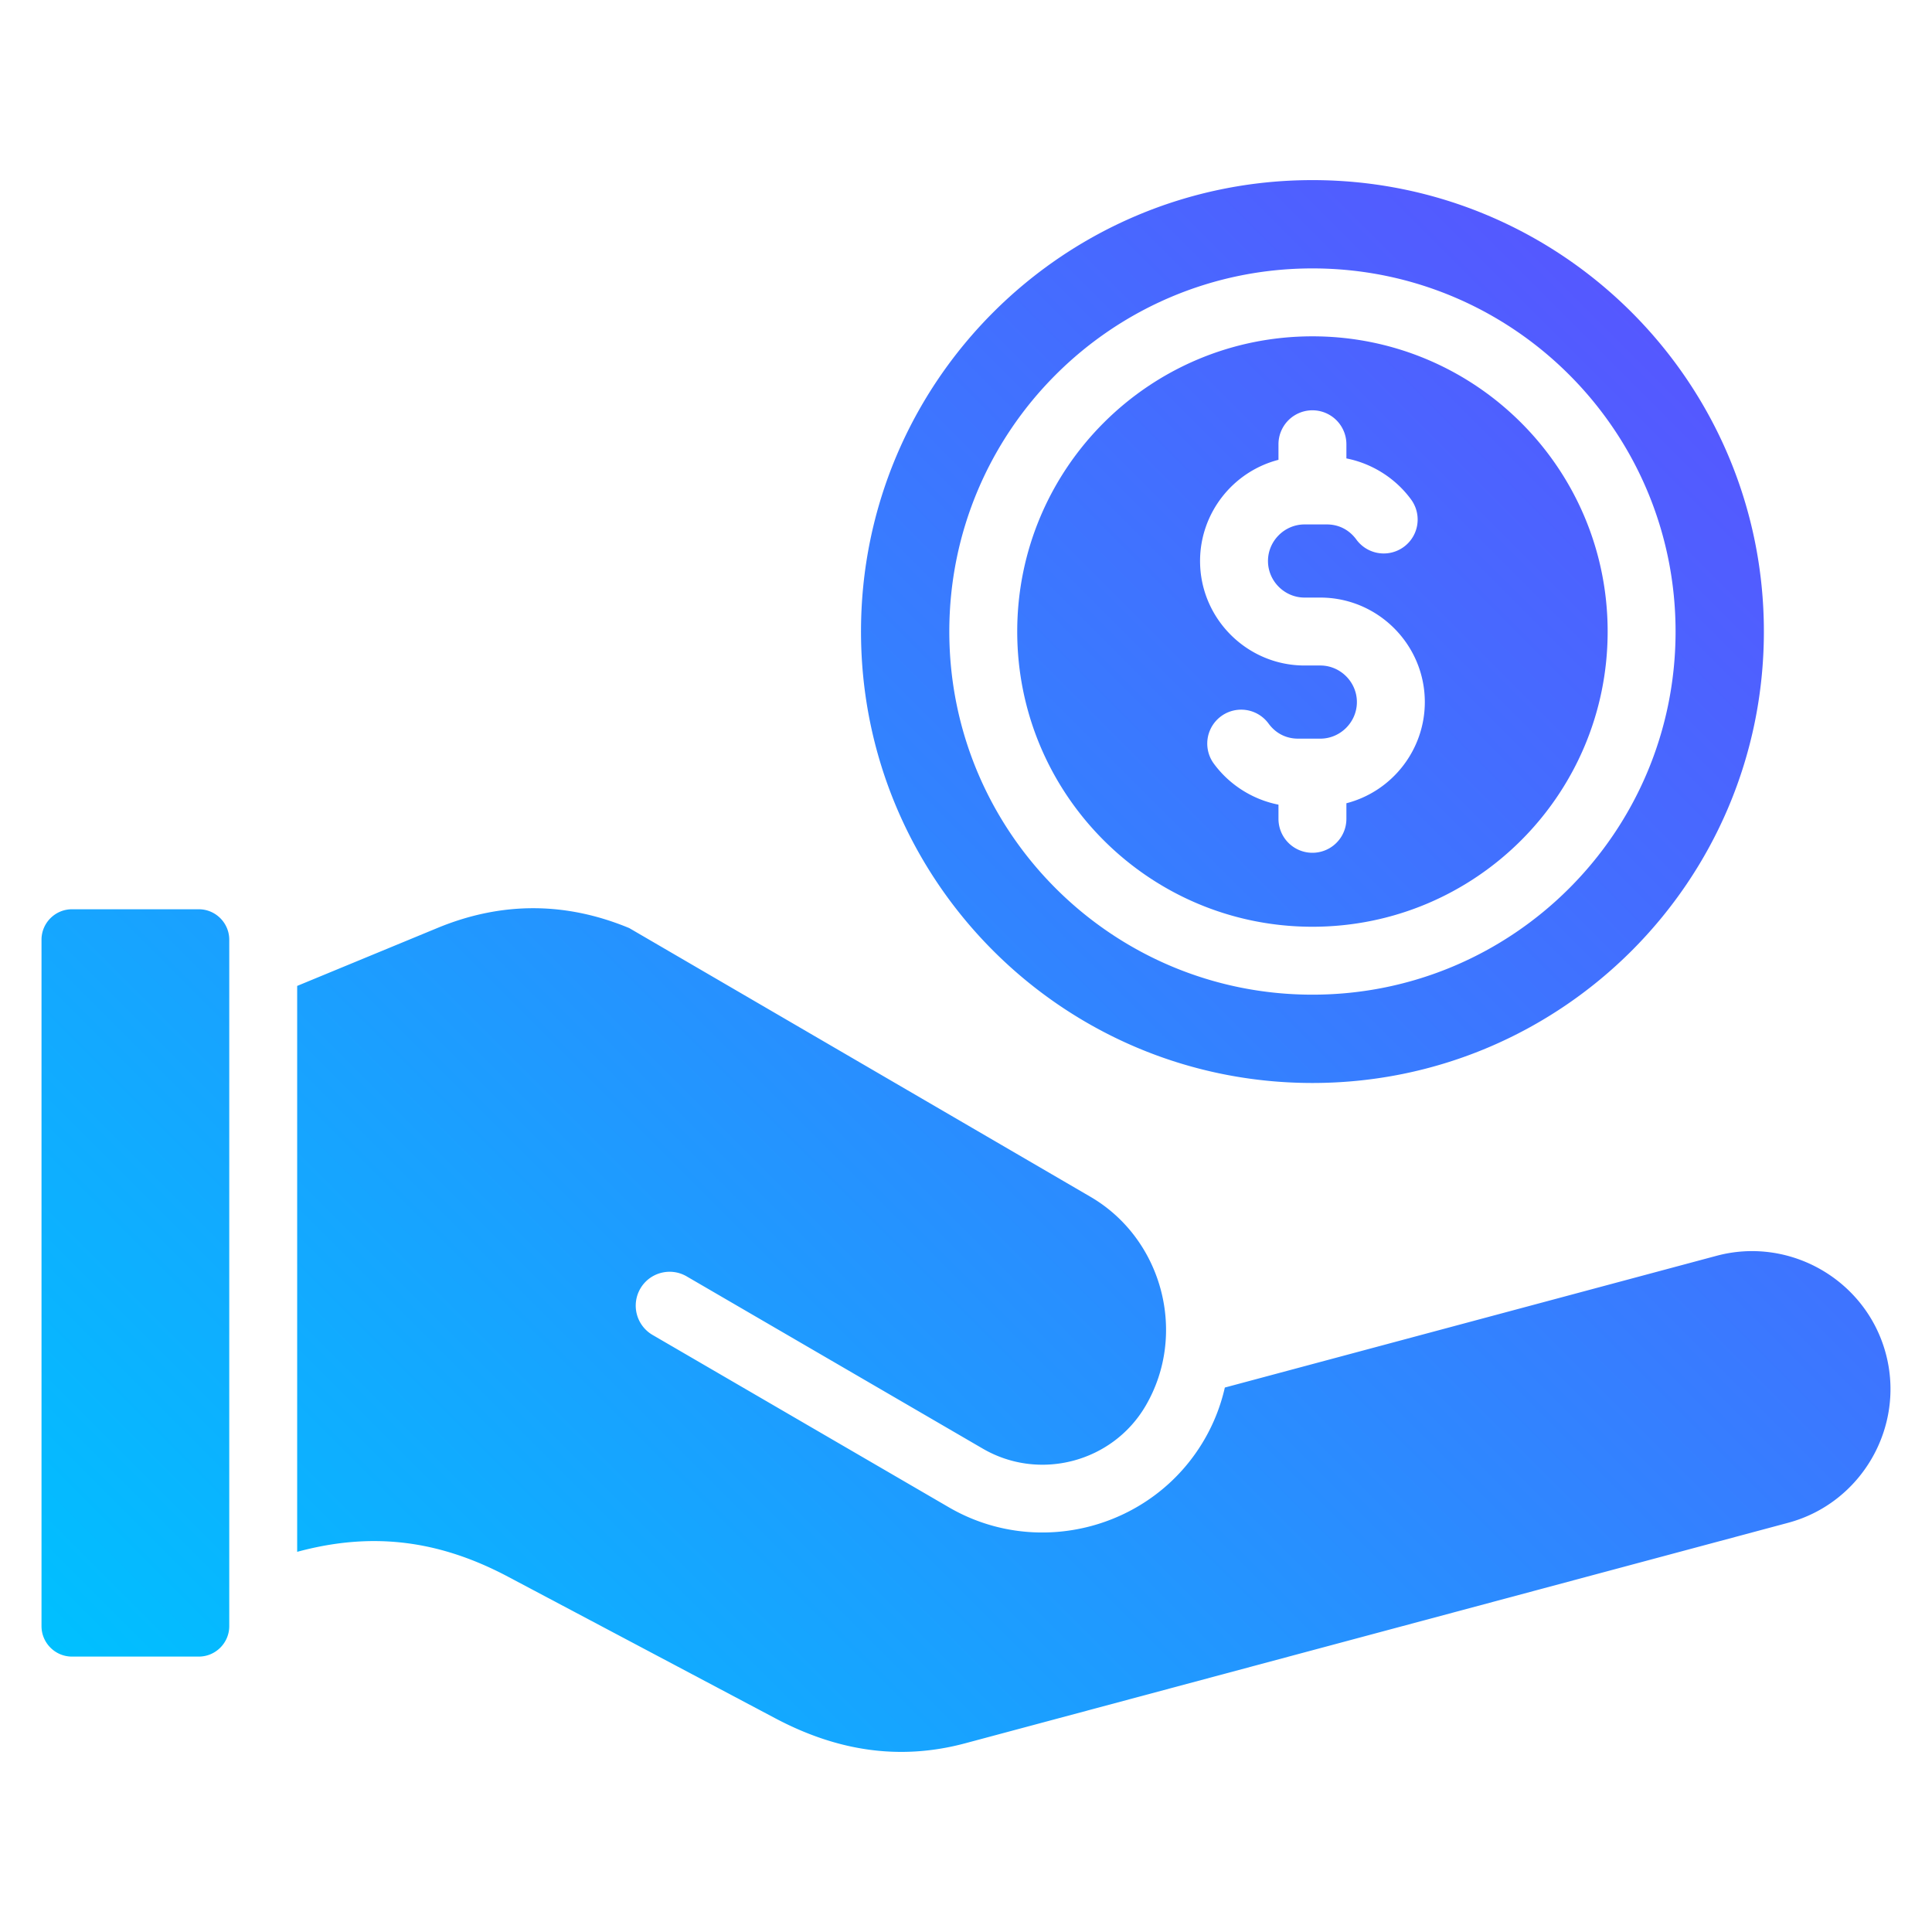
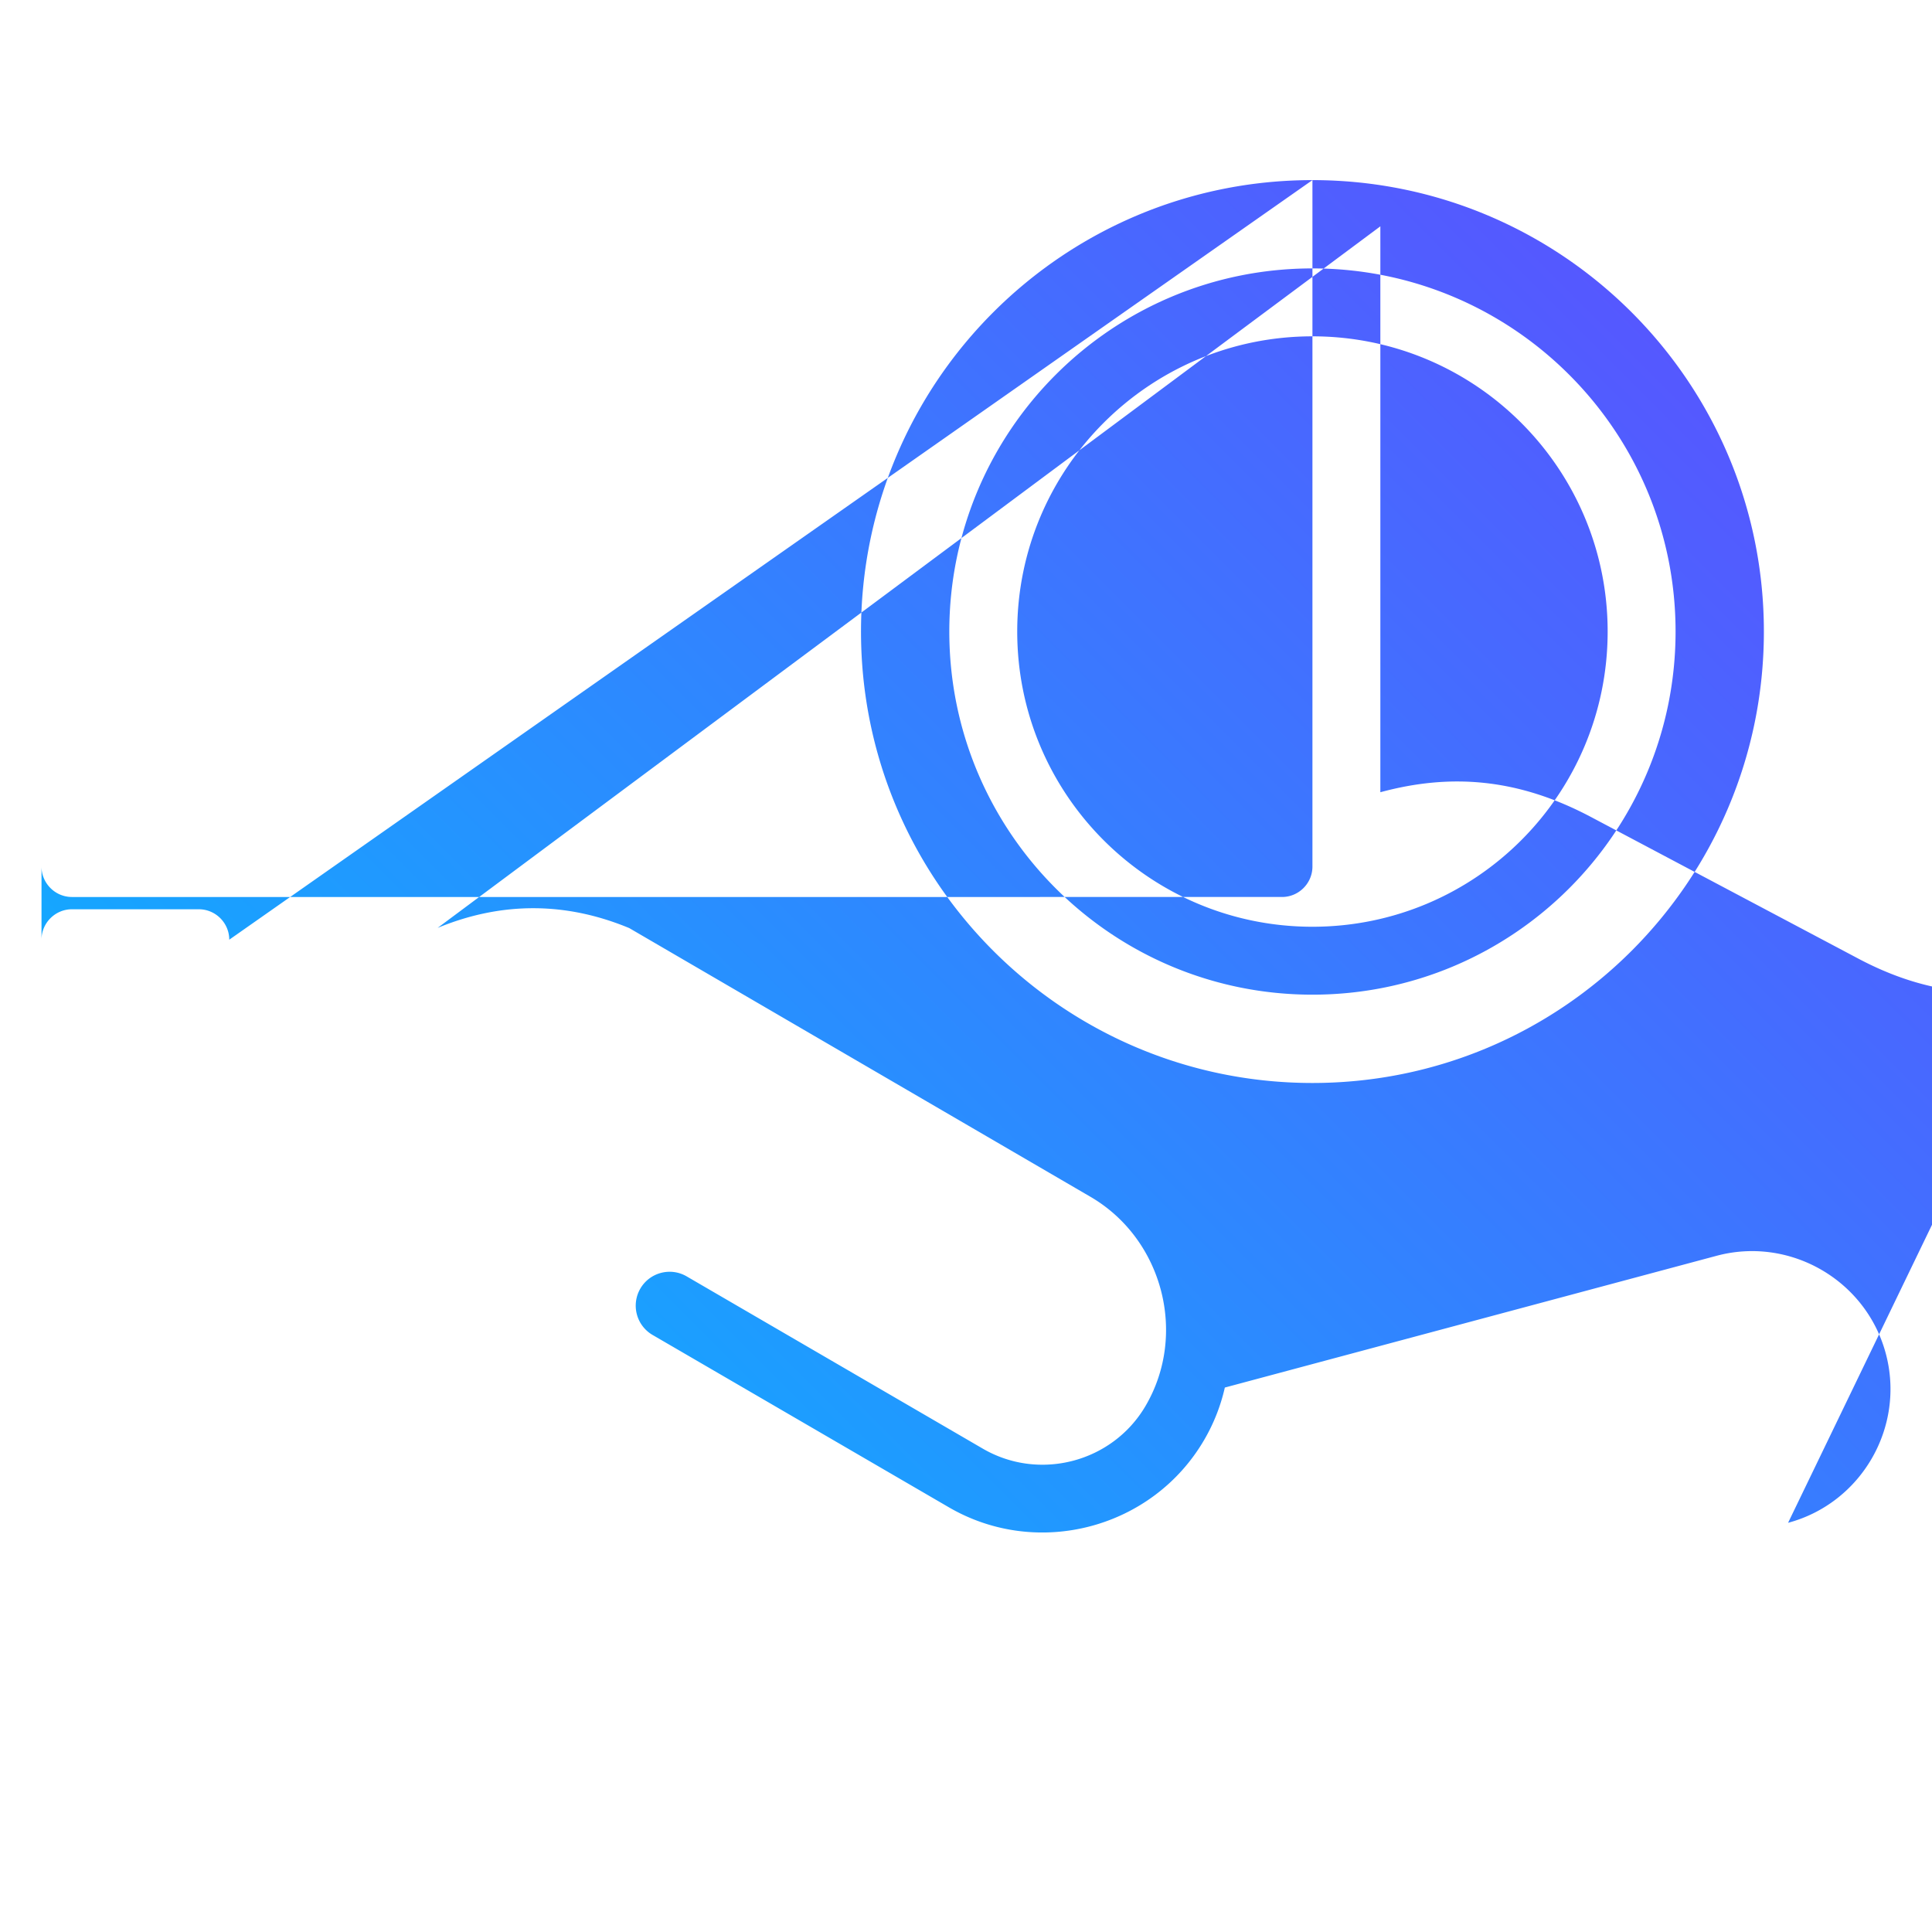
<svg xmlns="http://www.w3.org/2000/svg" width="512" height="512" x="0" y="0" viewBox="0 0 512 512" style="enable-background:new 0 0 512 512" xml:space="preserve" class="">
  <g>
    <linearGradient id="a" x1="73.62" x2="460.074" y1="496.893" y2="110.439" gradientUnits="userSpaceOnUse">
      <stop stop-opacity="1" stop-color="#00c0ff" offset="0" />
      <stop stop-opacity="1" stop-color="#5558ff" offset="1" />
    </linearGradient>
-     <path fill="url(#a)" fill-rule="evenodd" d="M347.81 47.73c66.074 0 119.637 53.563 119.637 119.636 0 66.072-53.563 119.636-119.637 119.636-66.07 0-119.635-53.563-119.635-119.636 0-66.074 53.564-119.636 119.635-119.636zM60.755 249.031v181.914c0 4.439-3.629 8.068-8.066 8.068H19.067c-4.438 0-8.066-3.629-8.066-8.068V249.031c0-4.438 3.629-8.066 8.066-8.066h33.621c4.438-.001 8.067 3.627 8.067 8.066zm17.998 12.249v149.972c18.691-5.061 36.479-3.685 55.814 6.559l70.877 37.547c16.139 8.55 32.709 11.356 50.354 6.629L473.86 403.56c19.457-5.213 31.107-25.398 25.895-44.858-5.211-19.458-25.398-31.114-44.855-25.9l-130.305 34.913a48.986 48.986 0 0 1-5.461 13.854c-13.707 23.523-44.141 31.573-67.676 17.881l-78.504-45.667a8.982 8.982 0 0 1-3.27-12.27c2.486-4.291 7.98-5.755 12.27-3.27l78.504 45.667c14.961 8.703 34.344 3.628 43.109-11.297 11.223-19.111 4.504-44.328-14.586-55.451l-122.223-71.209c-16.879-7.005-33.9-7.024-50.789-.046zm295.285-128.79c-4.104-5.676-10.361-9.657-17.229-11.004v-3.752a9 9 0 0 0-18 0v4.122c-12.164 3.147-20.781 14.198-20.781 26.817 0 15.248 12.445 27.692 27.693 27.692h4.178c5.313 0 9.693 4.38 9.693 9.692 0 5.313-4.381 9.693-9.693 9.693h-5.885c-3.225 0-5.992-1.447-7.877-4.057a8.988 8.988 0 0 0-14.555 10.547c4.105 5.676 10.359 9.656 17.227 11.004v3.752a9 9 0 0 0 18 0v-4.123c12.168-3.146 20.783-14.197 20.783-26.816 0-15.248-12.443-27.692-27.693-27.692h-4.178c-5.314 0-9.693-4.38-9.693-9.692 0-5.313 4.379-9.693 9.693-9.693h5.885c3.223 0 5.992 1.447 7.879 4.057a8.987 8.987 0 0 0 14.553-10.547zM347.81 71.131c-53.145 0-96.234 43.088-96.234 96.234s43.09 96.233 96.234 96.233c53.148 0 96.234-43.088 96.234-96.233 0-53.146-43.086-96.234-96.234-96.234zm0 18c-43.207 0-78.234 35.024-78.234 78.234 0 43.209 35.027 78.233 78.234 78.233 43.211 0 78.234-35.024 78.234-78.233s-35.023-78.234-78.234-78.234z" clip-rule="evenodd" data-original="url(#a)" />
+     <path fill="url(#a)" fill-rule="evenodd" d="M347.81 47.73c66.074 0 119.637 53.563 119.637 119.636 0 66.072-53.563 119.636-119.637 119.636-66.07 0-119.635-53.563-119.635-119.636 0-66.074 53.564-119.636 119.635-119.636zv181.914c0 4.439-3.629 8.068-8.066 8.068H19.067c-4.438 0-8.066-3.629-8.066-8.068V249.031c0-4.438 3.629-8.066 8.066-8.066h33.621c4.438-.001 8.067 3.627 8.067 8.066zm17.998 12.249v149.972c18.691-5.061 36.479-3.685 55.814 6.559l70.877 37.547c16.139 8.55 32.709 11.356 50.354 6.629L473.86 403.56c19.457-5.213 31.107-25.398 25.895-44.858-5.211-19.458-25.398-31.114-44.855-25.9l-130.305 34.913a48.986 48.986 0 0 1-5.461 13.854c-13.707 23.523-44.141 31.573-67.676 17.881l-78.504-45.667a8.982 8.982 0 0 1-3.27-12.27c2.486-4.291 7.98-5.755 12.27-3.27l78.504 45.667c14.961 8.703 34.344 3.628 43.109-11.297 11.223-19.111 4.504-44.328-14.586-55.451l-122.223-71.209c-16.879-7.005-33.9-7.024-50.789-.046zm295.285-128.79c-4.104-5.676-10.361-9.657-17.229-11.004v-3.752a9 9 0 0 0-18 0v4.122c-12.164 3.147-20.781 14.198-20.781 26.817 0 15.248 12.445 27.692 27.693 27.692h4.178c5.313 0 9.693 4.38 9.693 9.692 0 5.313-4.381 9.693-9.693 9.693h-5.885c-3.225 0-5.992-1.447-7.877-4.057a8.988 8.988 0 0 0-14.555 10.547c4.105 5.676 10.359 9.656 17.227 11.004v3.752a9 9 0 0 0 18 0v-4.123c12.168-3.146 20.783-14.197 20.783-26.816 0-15.248-12.443-27.692-27.693-27.692h-4.178c-5.314 0-9.693-4.38-9.693-9.692 0-5.313 4.379-9.693 9.693-9.693h5.885c3.223 0 5.992 1.447 7.879 4.057a8.987 8.987 0 0 0 14.553-10.547zM347.81 71.131c-53.145 0-96.234 43.088-96.234 96.234s43.09 96.233 96.234 96.233c53.148 0 96.234-43.088 96.234-96.233 0-53.146-43.086-96.234-96.234-96.234zm0 18c-43.207 0-78.234 35.024-78.234 78.234 0 43.209 35.027 78.233 78.234 78.233 43.211 0 78.234-35.024 78.234-78.233s-35.023-78.234-78.234-78.234z" clip-rule="evenodd" data-original="url(#a)" />
  </g>
</svg>